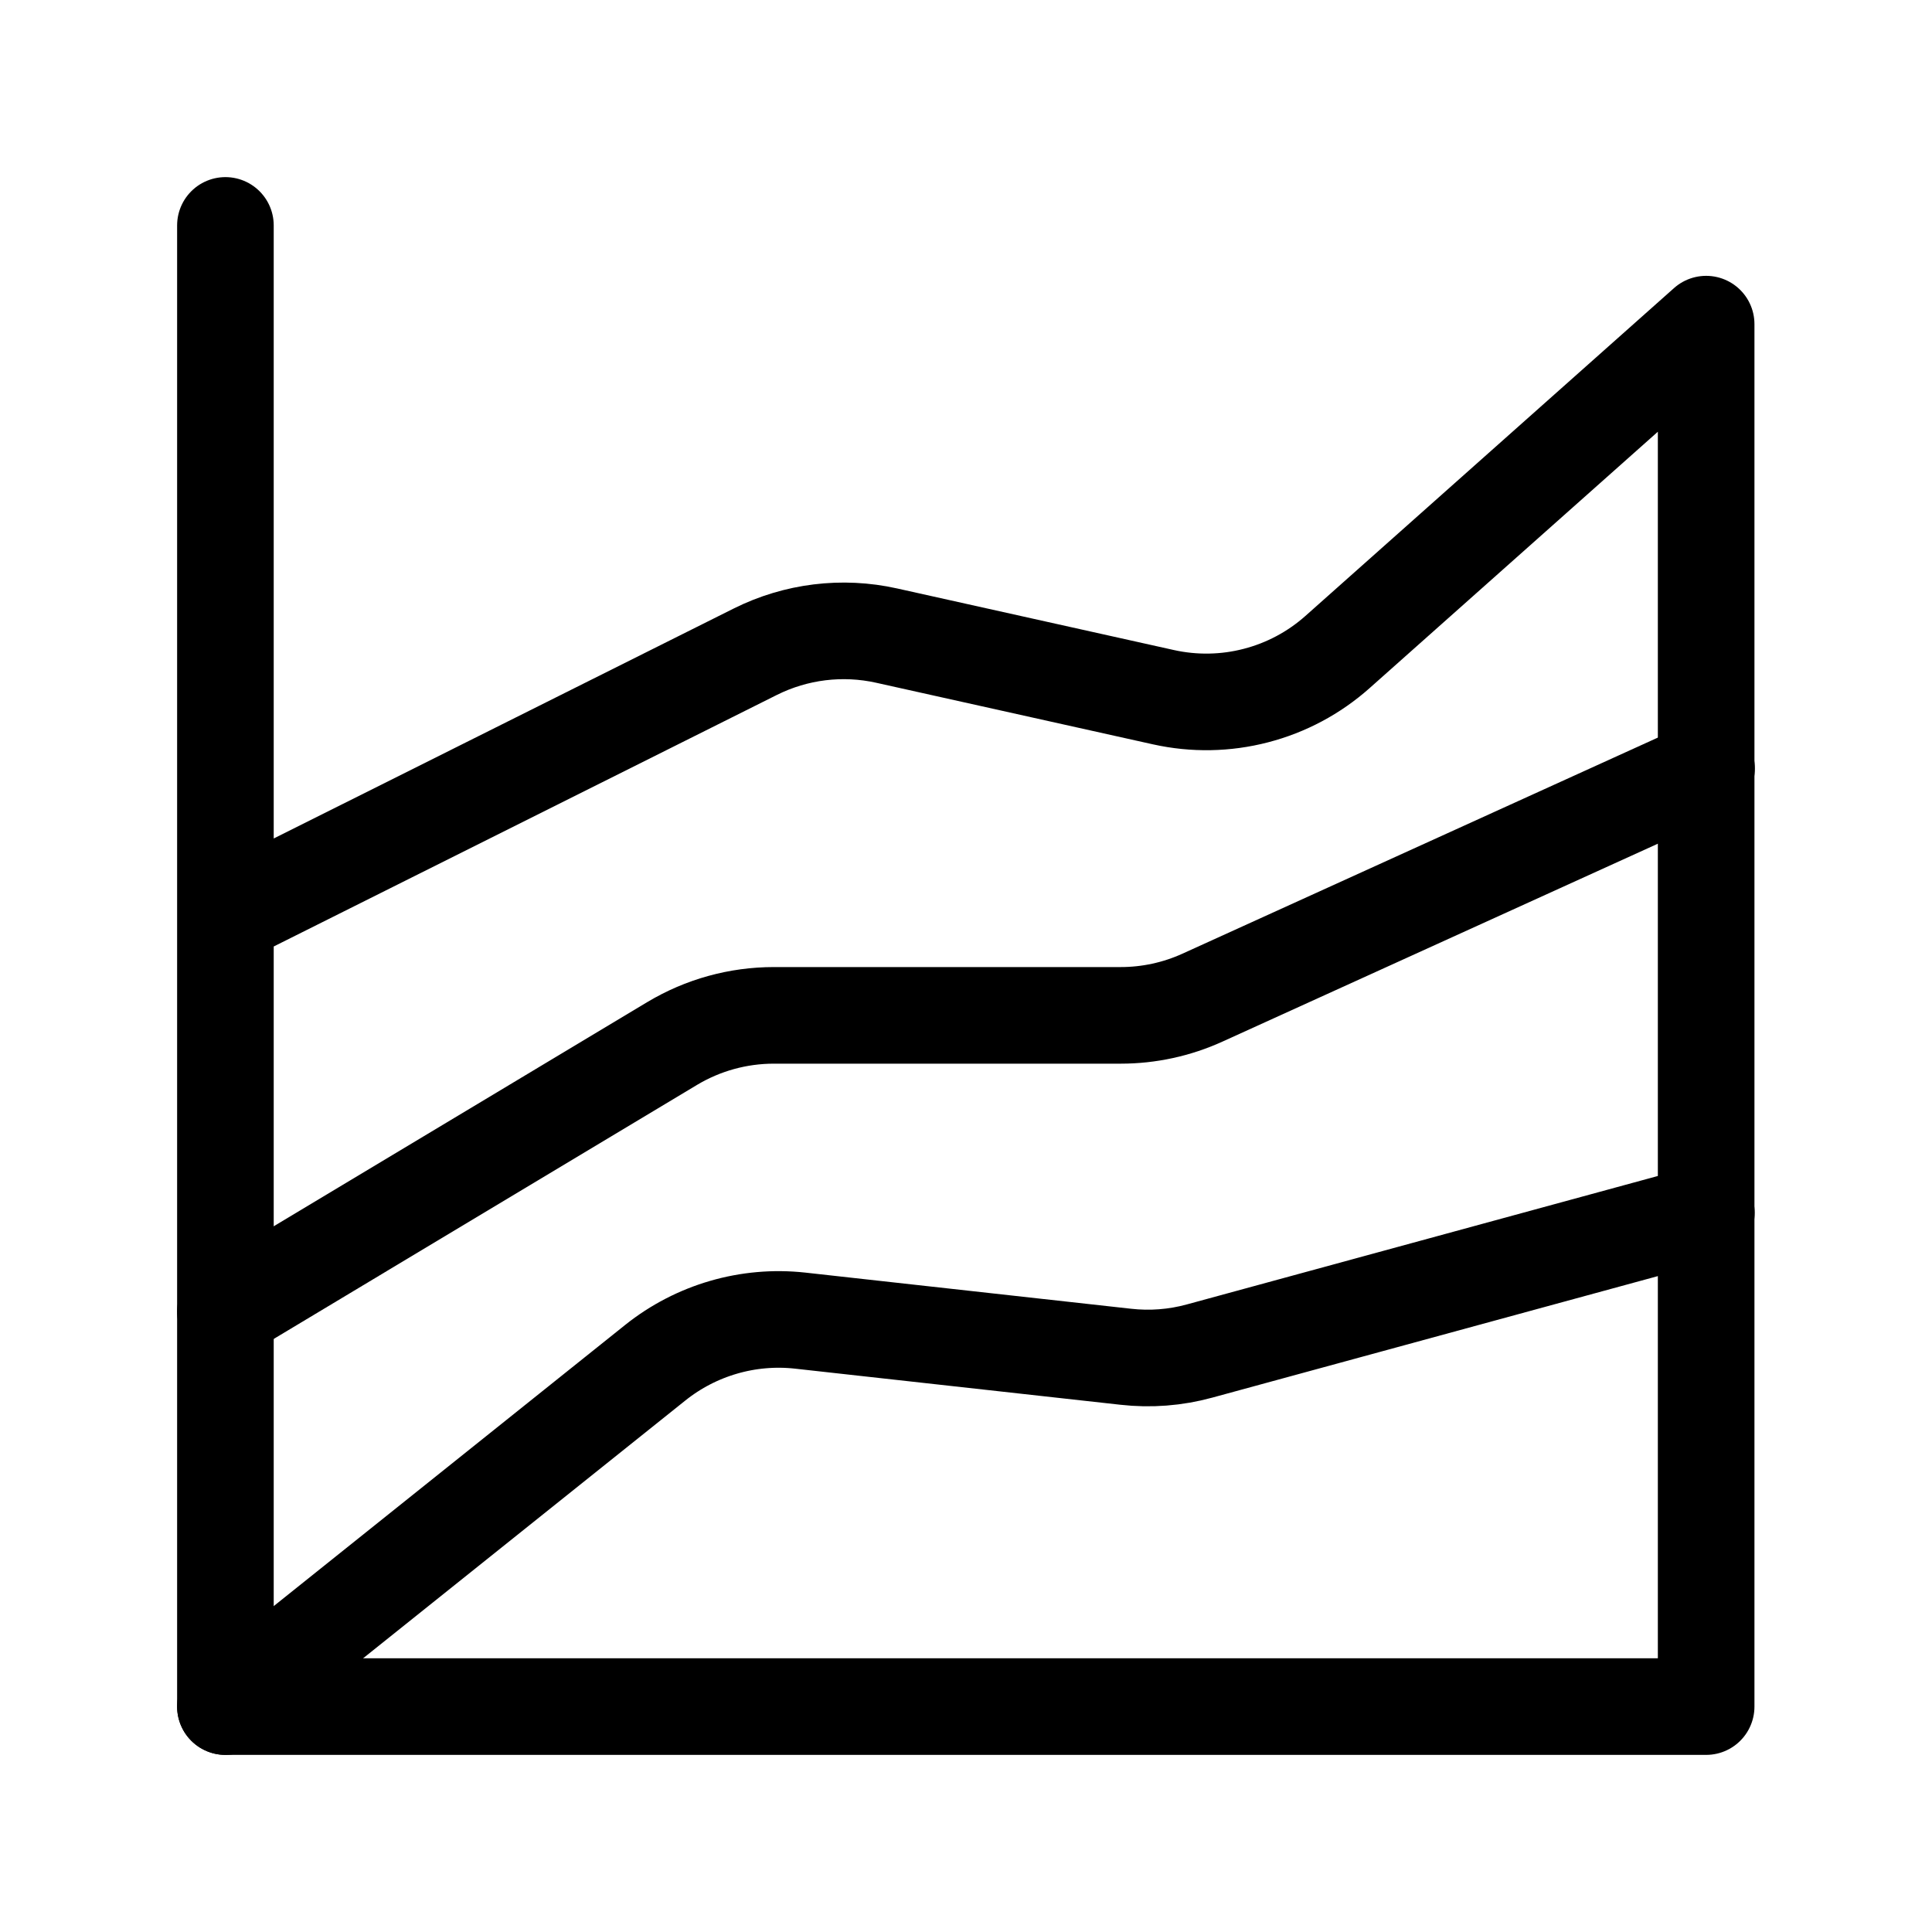
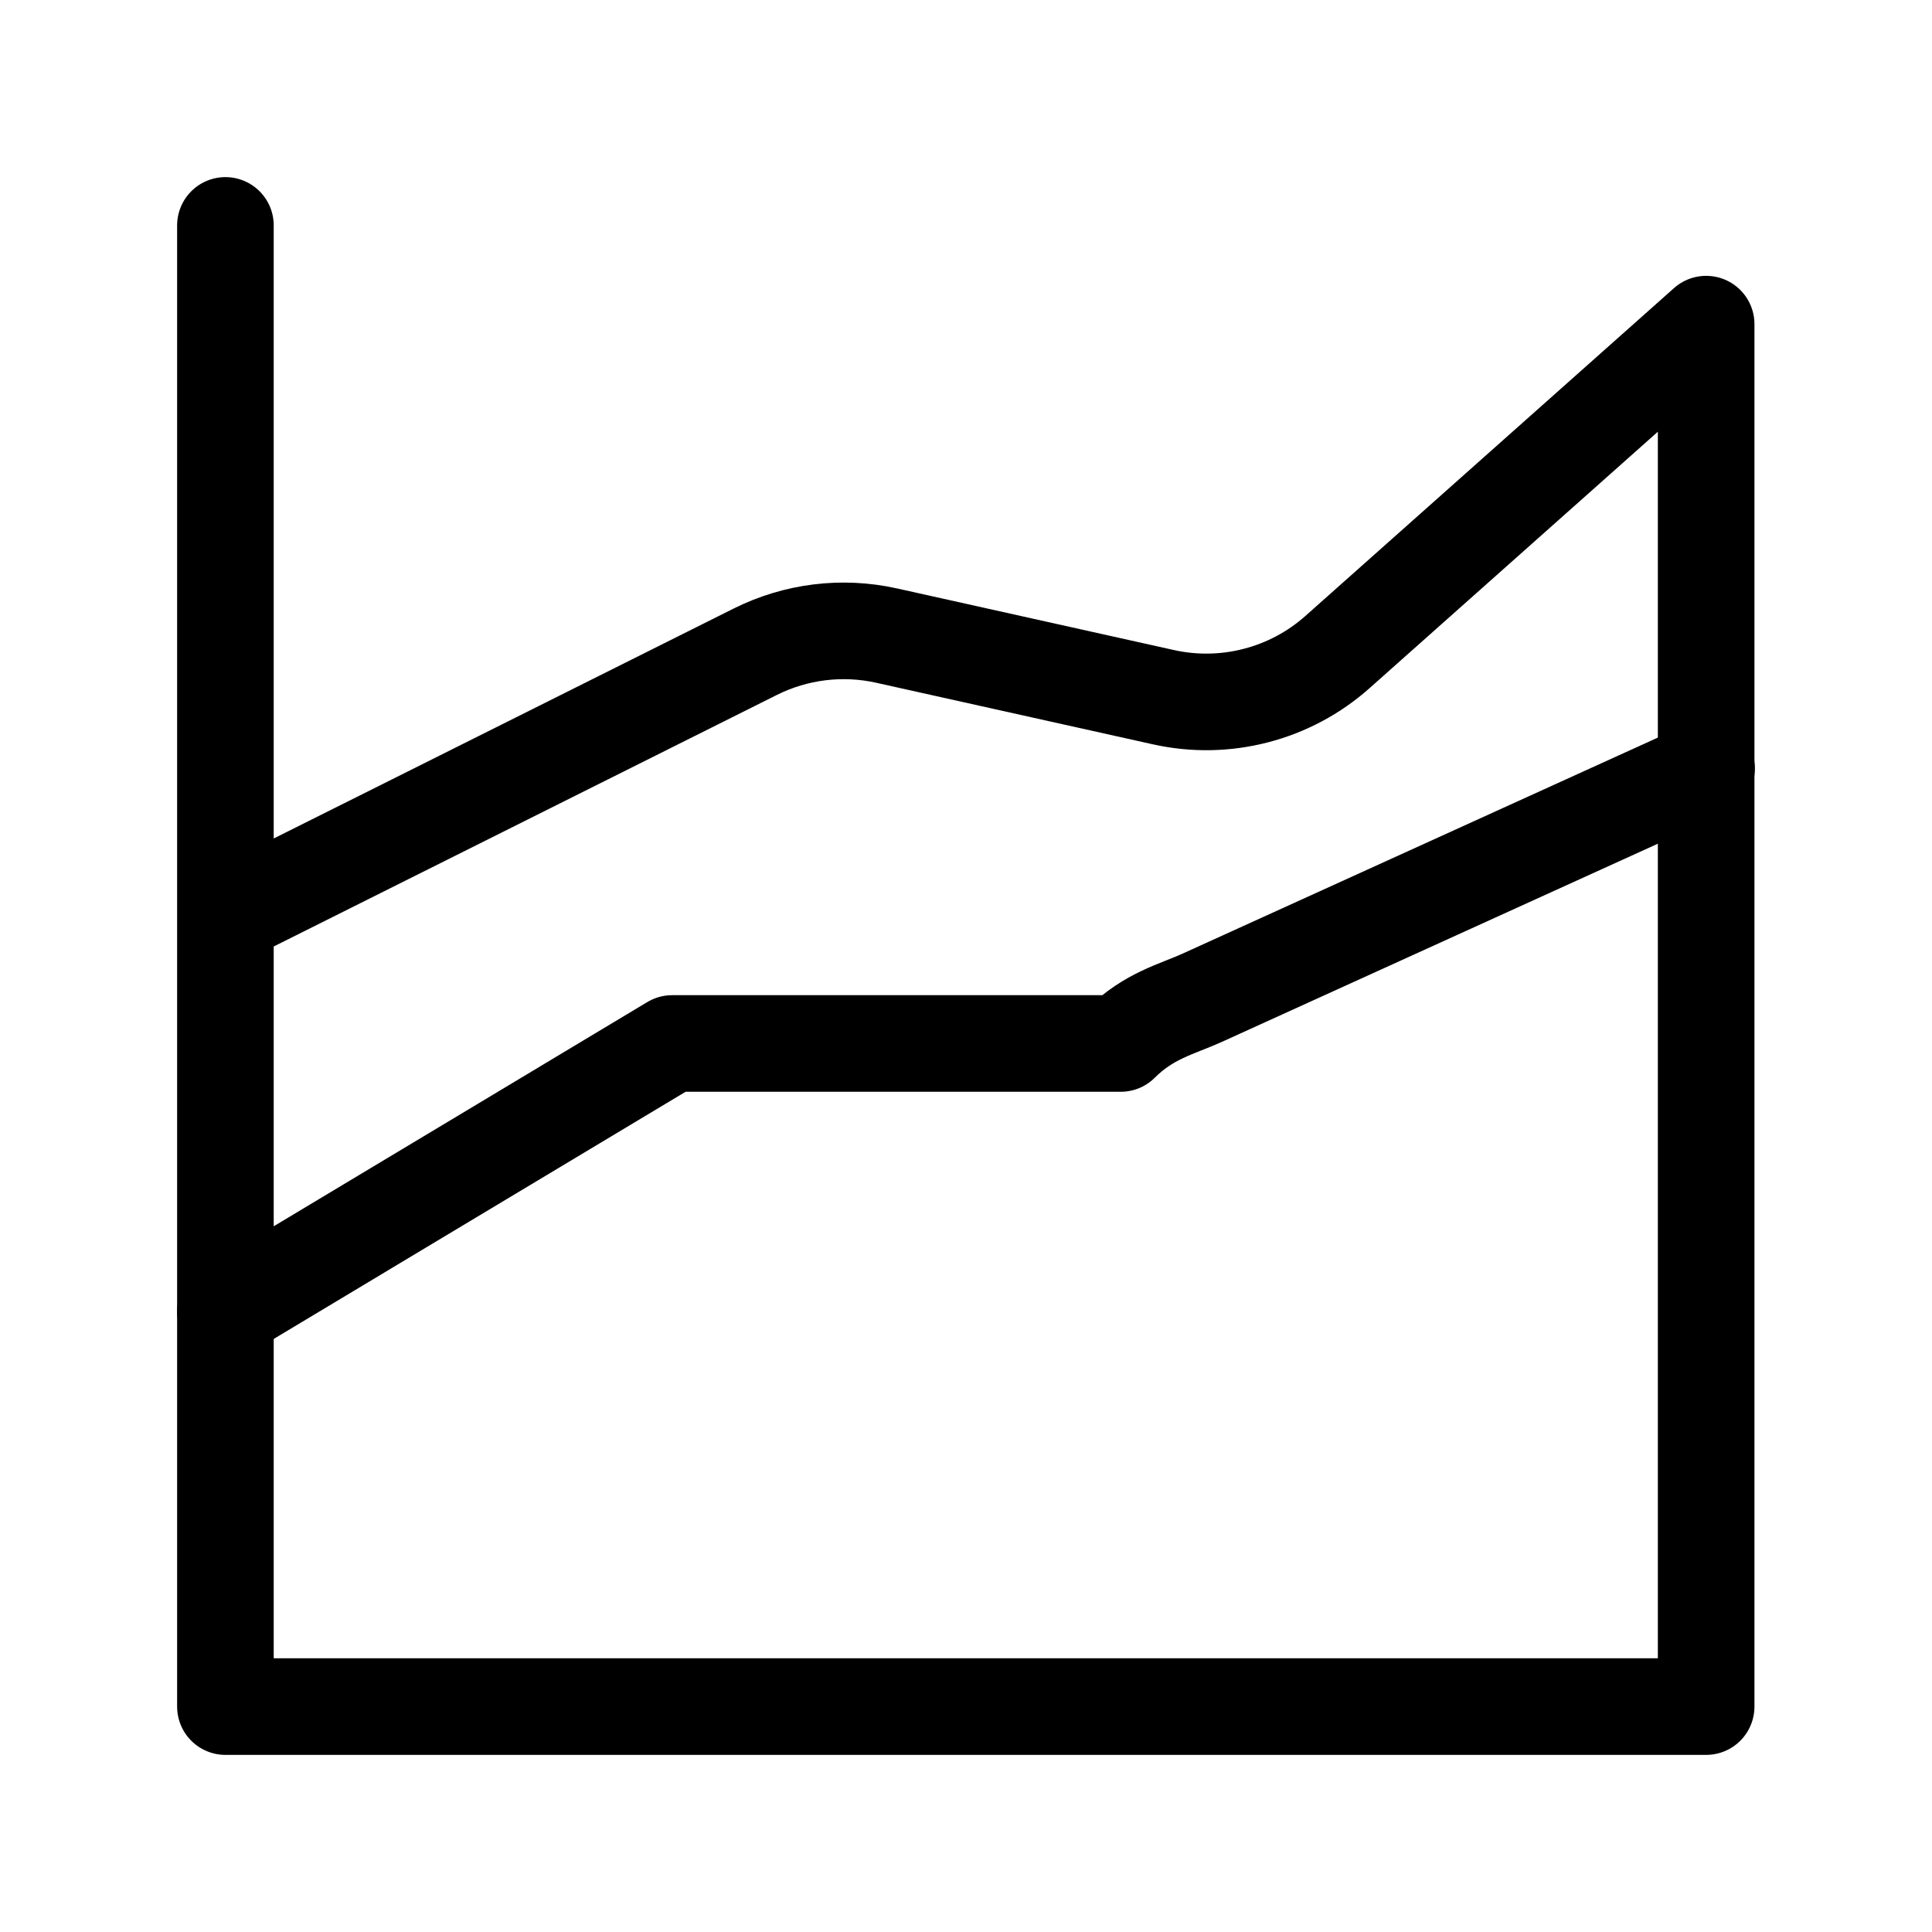
<svg xmlns="http://www.w3.org/2000/svg" width="40" height="40" viewBox="0 0 40 40" fill="none">
-   <path d="M4.667 35.333L13.567 28.213C14.412 27.538 15.49 27.224 16.565 27.342L23.306 28.09C23.819 28.148 24.337 28.108 24.834 27.972L35.329 25.11" stroke="black" stroke-width="2" stroke-linecap="round" stroke-linejoin="round" />
-   <path d="M4.667 27.155L13.917 21.604C14.553 21.223 15.28 21.022 16.021 21.022H23.203C23.787 21.022 24.364 20.897 24.896 20.655L35.333 15.911" stroke="black" stroke-width="2" stroke-linecap="round" stroke-linejoin="round" />
+   <path d="M4.667 27.155L13.917 21.604H23.203C23.787 21.022 24.364 20.897 24.896 20.655L35.333 15.911" stroke="black" stroke-width="2" stroke-linecap="round" stroke-linejoin="round" />
  <path d="M4.667 18.978L15.638 13.493C16.479 13.073 17.438 12.955 18.355 13.159L24.089 14.435C24.72 14.575 25.376 14.564 26.002 14.401C26.629 14.239 27.207 13.93 27.691 13.5L35.324 6.711V35.333H4.667V4.667" stroke="black" stroke-width="2" stroke-linecap="round" stroke-linejoin="round" />
</svg>